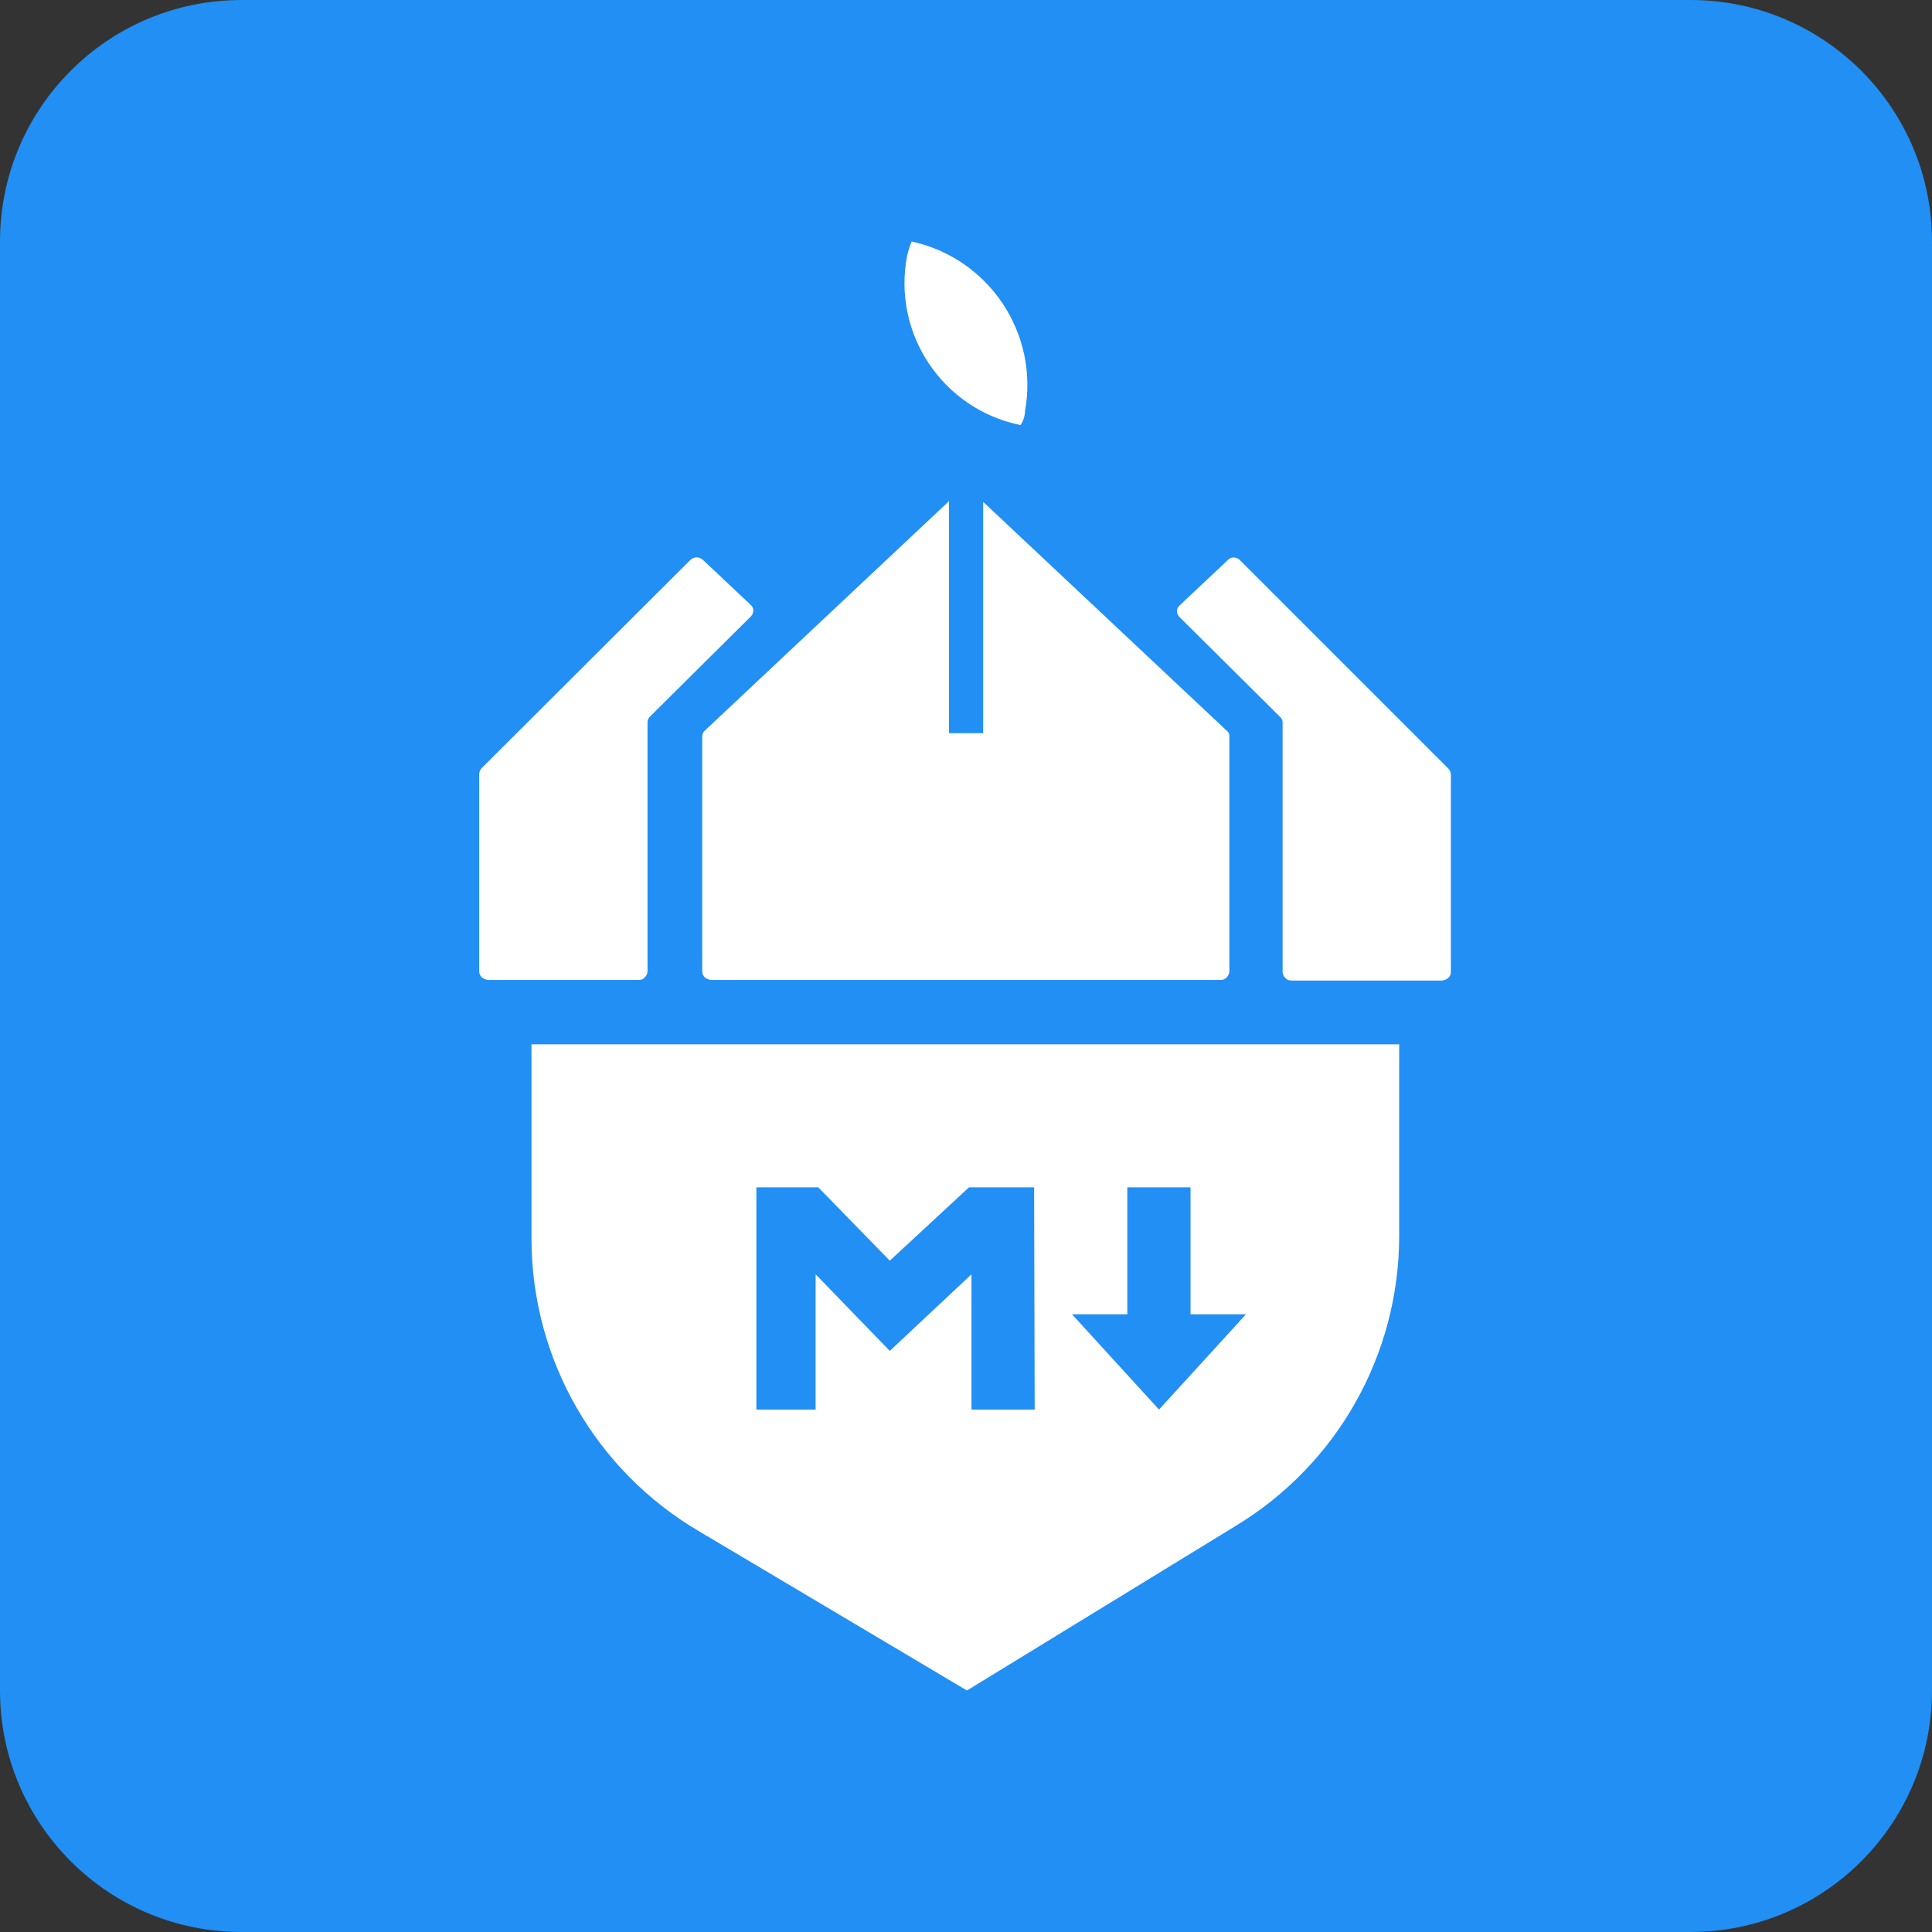
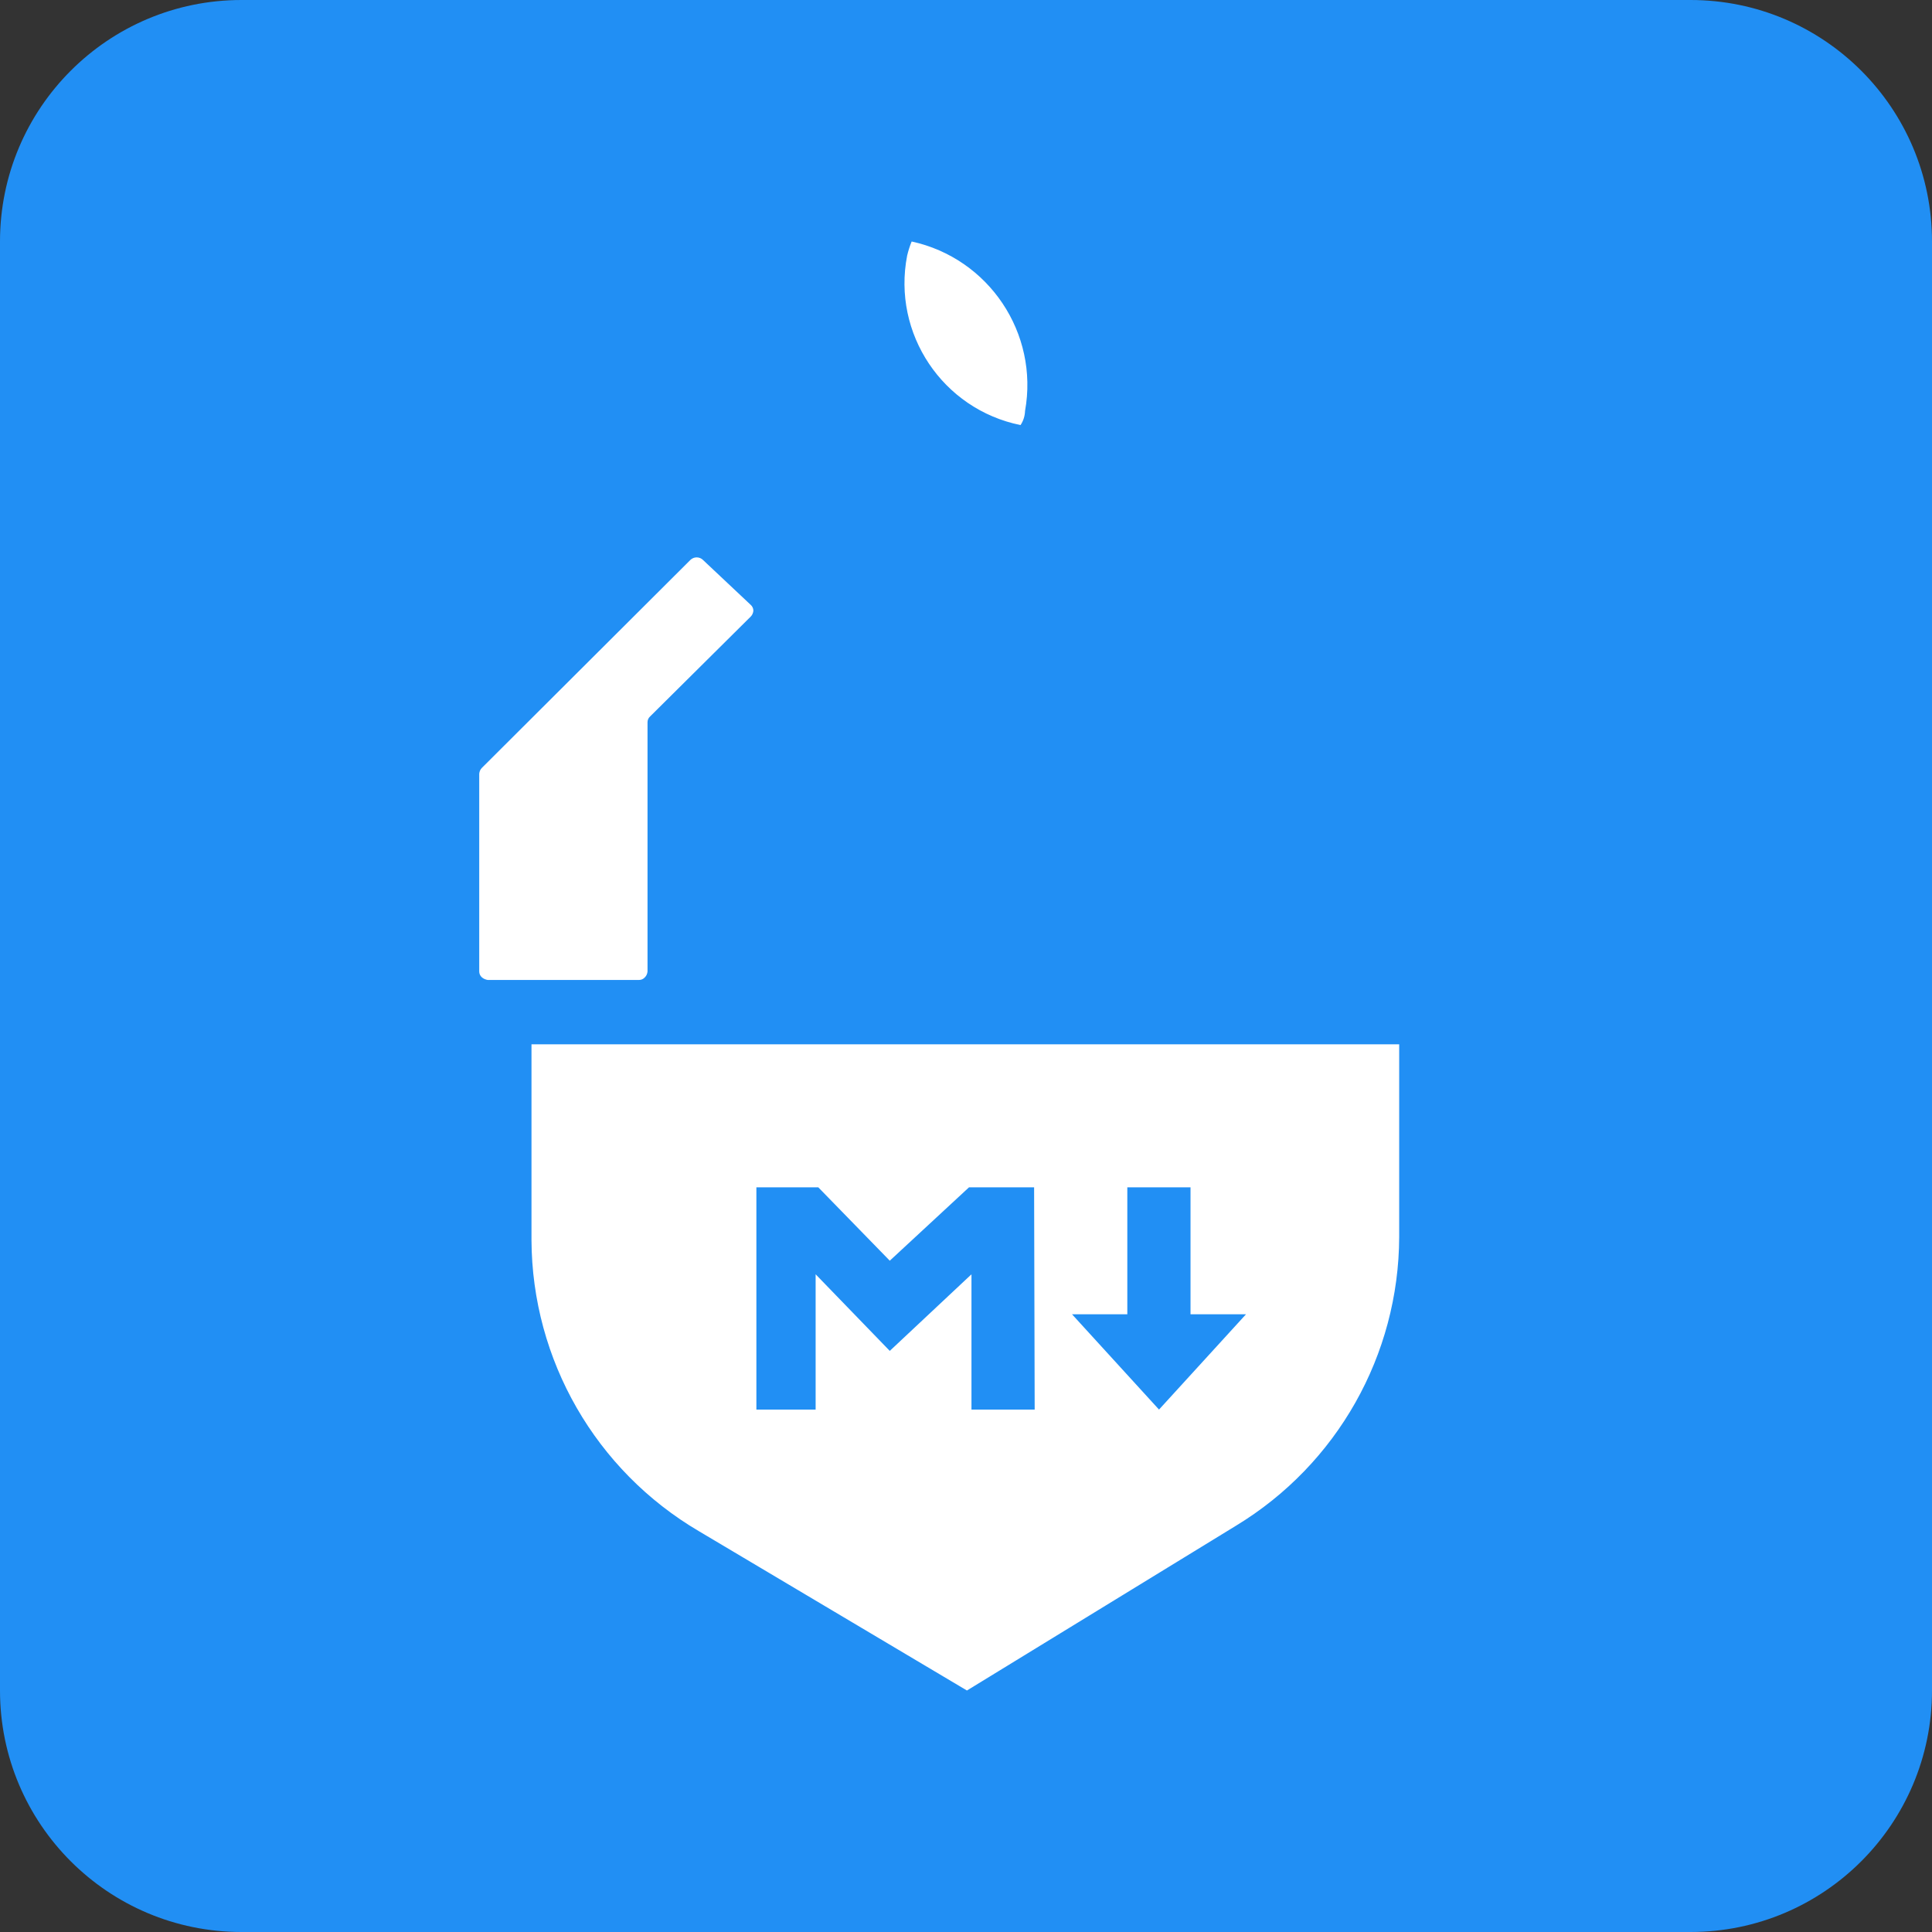
<svg xmlns="http://www.w3.org/2000/svg" version="1.1" id="图层_1" x="0px" y="0px" viewBox="0 0 1024 1024" style="enable-background:new 0 0 1024 1024;" xml:space="preserve">
  <rect x="0" y="0" width="1024" height="1024" fill="#333333" stroke="none" />
  <style type="text/css">
	.st0{fill-rule:evenodd;clip-rule:evenodd;fill:#218FF4;}
	.st1{fill:#FFFFFF;}
</style>
  <title>markdown</title>
  <desc>Created with Sketch.</desc>
  <g id="markdown">
    <path id="矩形" class="st0" d="M128,0h768c70.7,0,128,57.3,128,128v768c0,70.7-57.3,128-128,128H128C57.3,1024,0,966.7,0,896V128   C0,57.3,57.3,0,128,0z" />
    <g id="编组" transform="translate(254, 128)">
      <path id="Shape-4" class="st1" d="M112,168.7L1.4,279c-0.8,0.8-1.3,1.9-1.4,3.1v104.8c0,1.2,0.5,2.3,1.4,3.1    c0.9,0.8,2,1.2,3.1,1.4h80.2c1.2,0,2.3-0.5,3.1-1.4c0.8-0.8,1.3-1.9,1.4-3.1V254.8c0-1.2,0.5-2.3,1.4-3.1l53.3-52.9    c0.8-0.8,1.3-1.9,1.4-3.1c0-1.2-0.5-2.3-1.4-3.1l-25.4-23.9C116.7,167,113.8,167,112,168.7L112,168.7z" />
-       <path id="Shape-5" class="st1" d="M403,168.7l110.6,110.6c0.8,0.8,1.3,1.9,1.4,3.1v104.8c0,1.2-0.5,2.3-1.4,3.1    c-0.9,0.8-2,1.2-3.1,1.4h-80.2c-1.2,0-2.3-0.5-3.1-1.4c-0.8-0.8-1.3-1.9-1.4-3.1V255.1c0.1-1.2-0.4-2.3-1.3-3.1l-53.3-52.9    c-0.8-0.8-1.3-1.9-1.4-3.1c0-1.2,0.5-2.3,1.4-3.1l25.3-23.8c0.7-0.9,1.8-1.5,3-1.6c1.2-0.1,2.4,0.3,3.3,1L403,168.7z" />
-       <path id="路径" class="st1" d="M396.1,259.2L267.1,138v122.6H249v-123L119.6,259.2c-0.9,0.8-1.4,1.9-1.4,3.1v124.6    c0,1.2,0.5,2.3,1.4,3.1c0.9,0.8,2,1.2,3.1,1.4h270.4c1.2,0,2.3-0.5,3.1-1.4c0.8-0.8,1.3-1.9,1.4-3.1V262.3    C397.7,261.1,397.1,259.9,396.1,259.2L396.1,259.2z" />
      <path id="形状" class="st1" d="M27.7,425.5v103.8c0.3,63.5,34,122.1,88.8,154.3l142,84.4l142.7-87.4    c53.5-32.5,86.2-90.4,86.4-153V425.5H27.7z M260.9,619.1v-71.7L217.6,588l-39.3-40.6v71.7h-31.4V501.3h32.8l37.9,38.9l42-38.9    h34.5l0.3,117.8H260.9z M360.3,619.1l-46.1-50.5h29.3v-67.3H377v67.3h29.4L360.3,619.1z" />
      <path id="Shape-9" class="st1" d="M229.2,0c-1,2.4-1.8,5-2.4,7.5c-8,41.3,18.8,81.4,60.1,89.8c1.5-2.2,2.3-4.8,2.4-7.5    C296.7,48.6,270.1,8.9,229.2,0L229.2,0z" />
    </g>
  </g>
</svg>